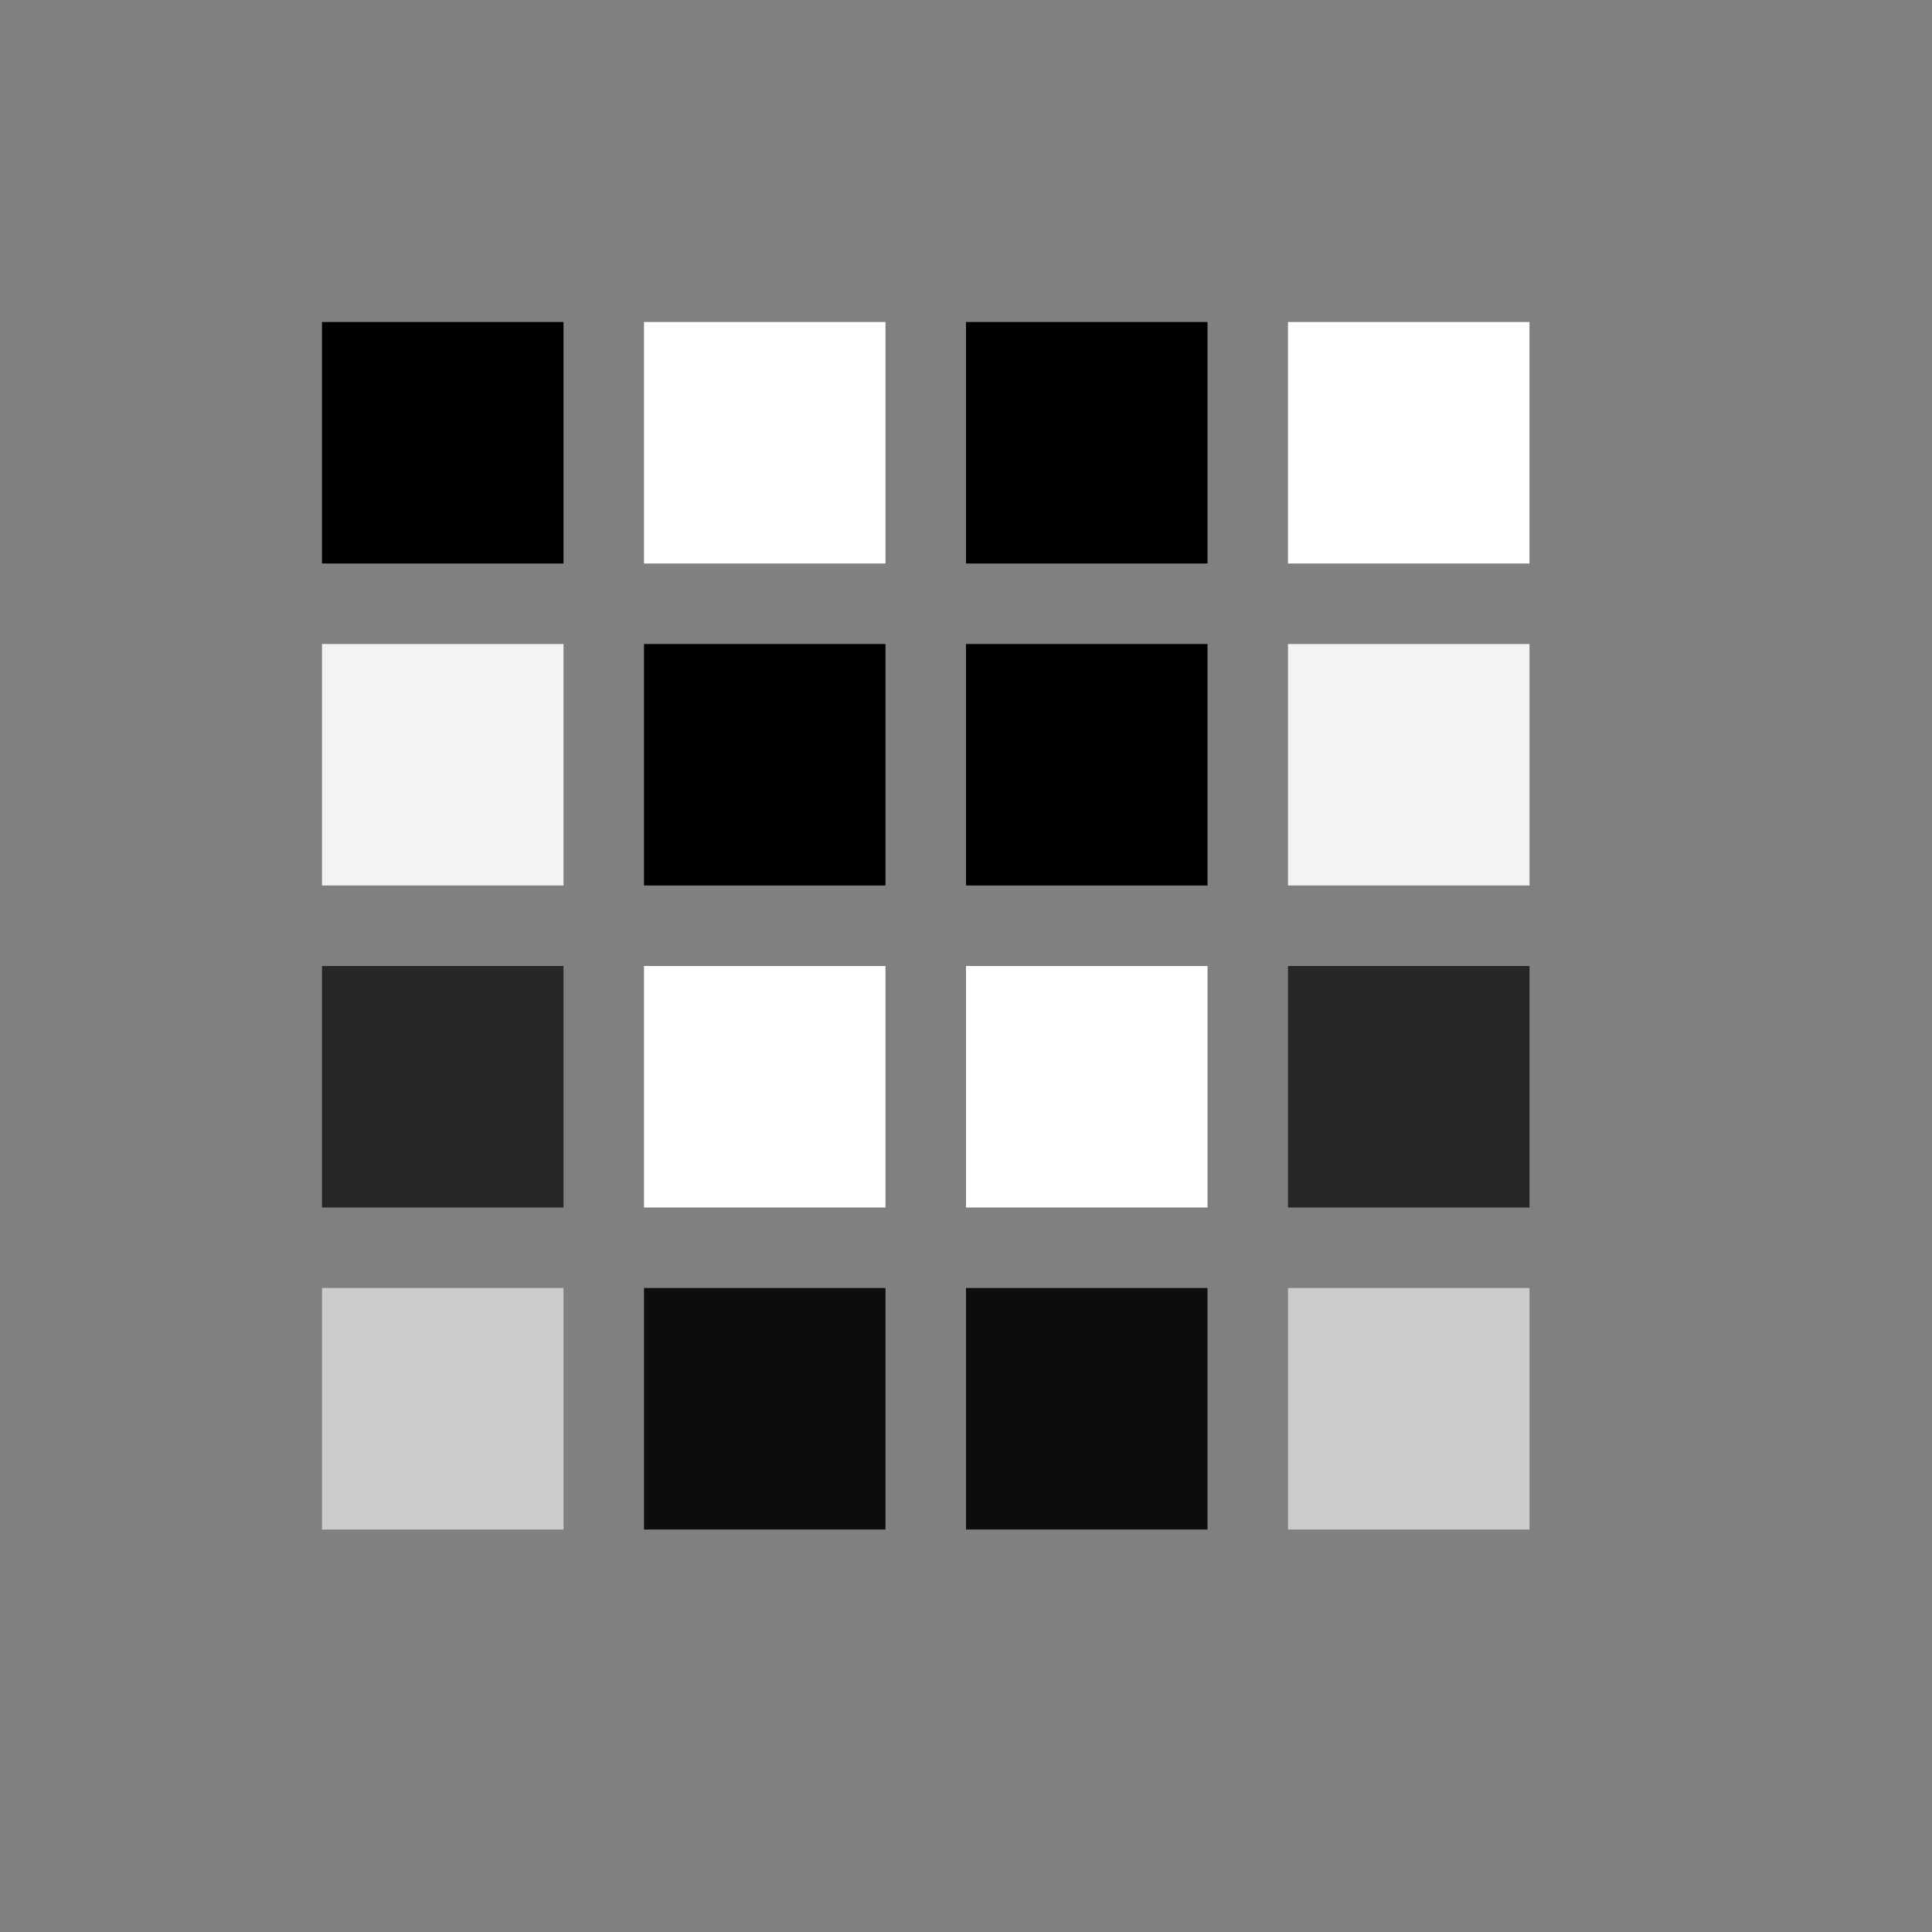
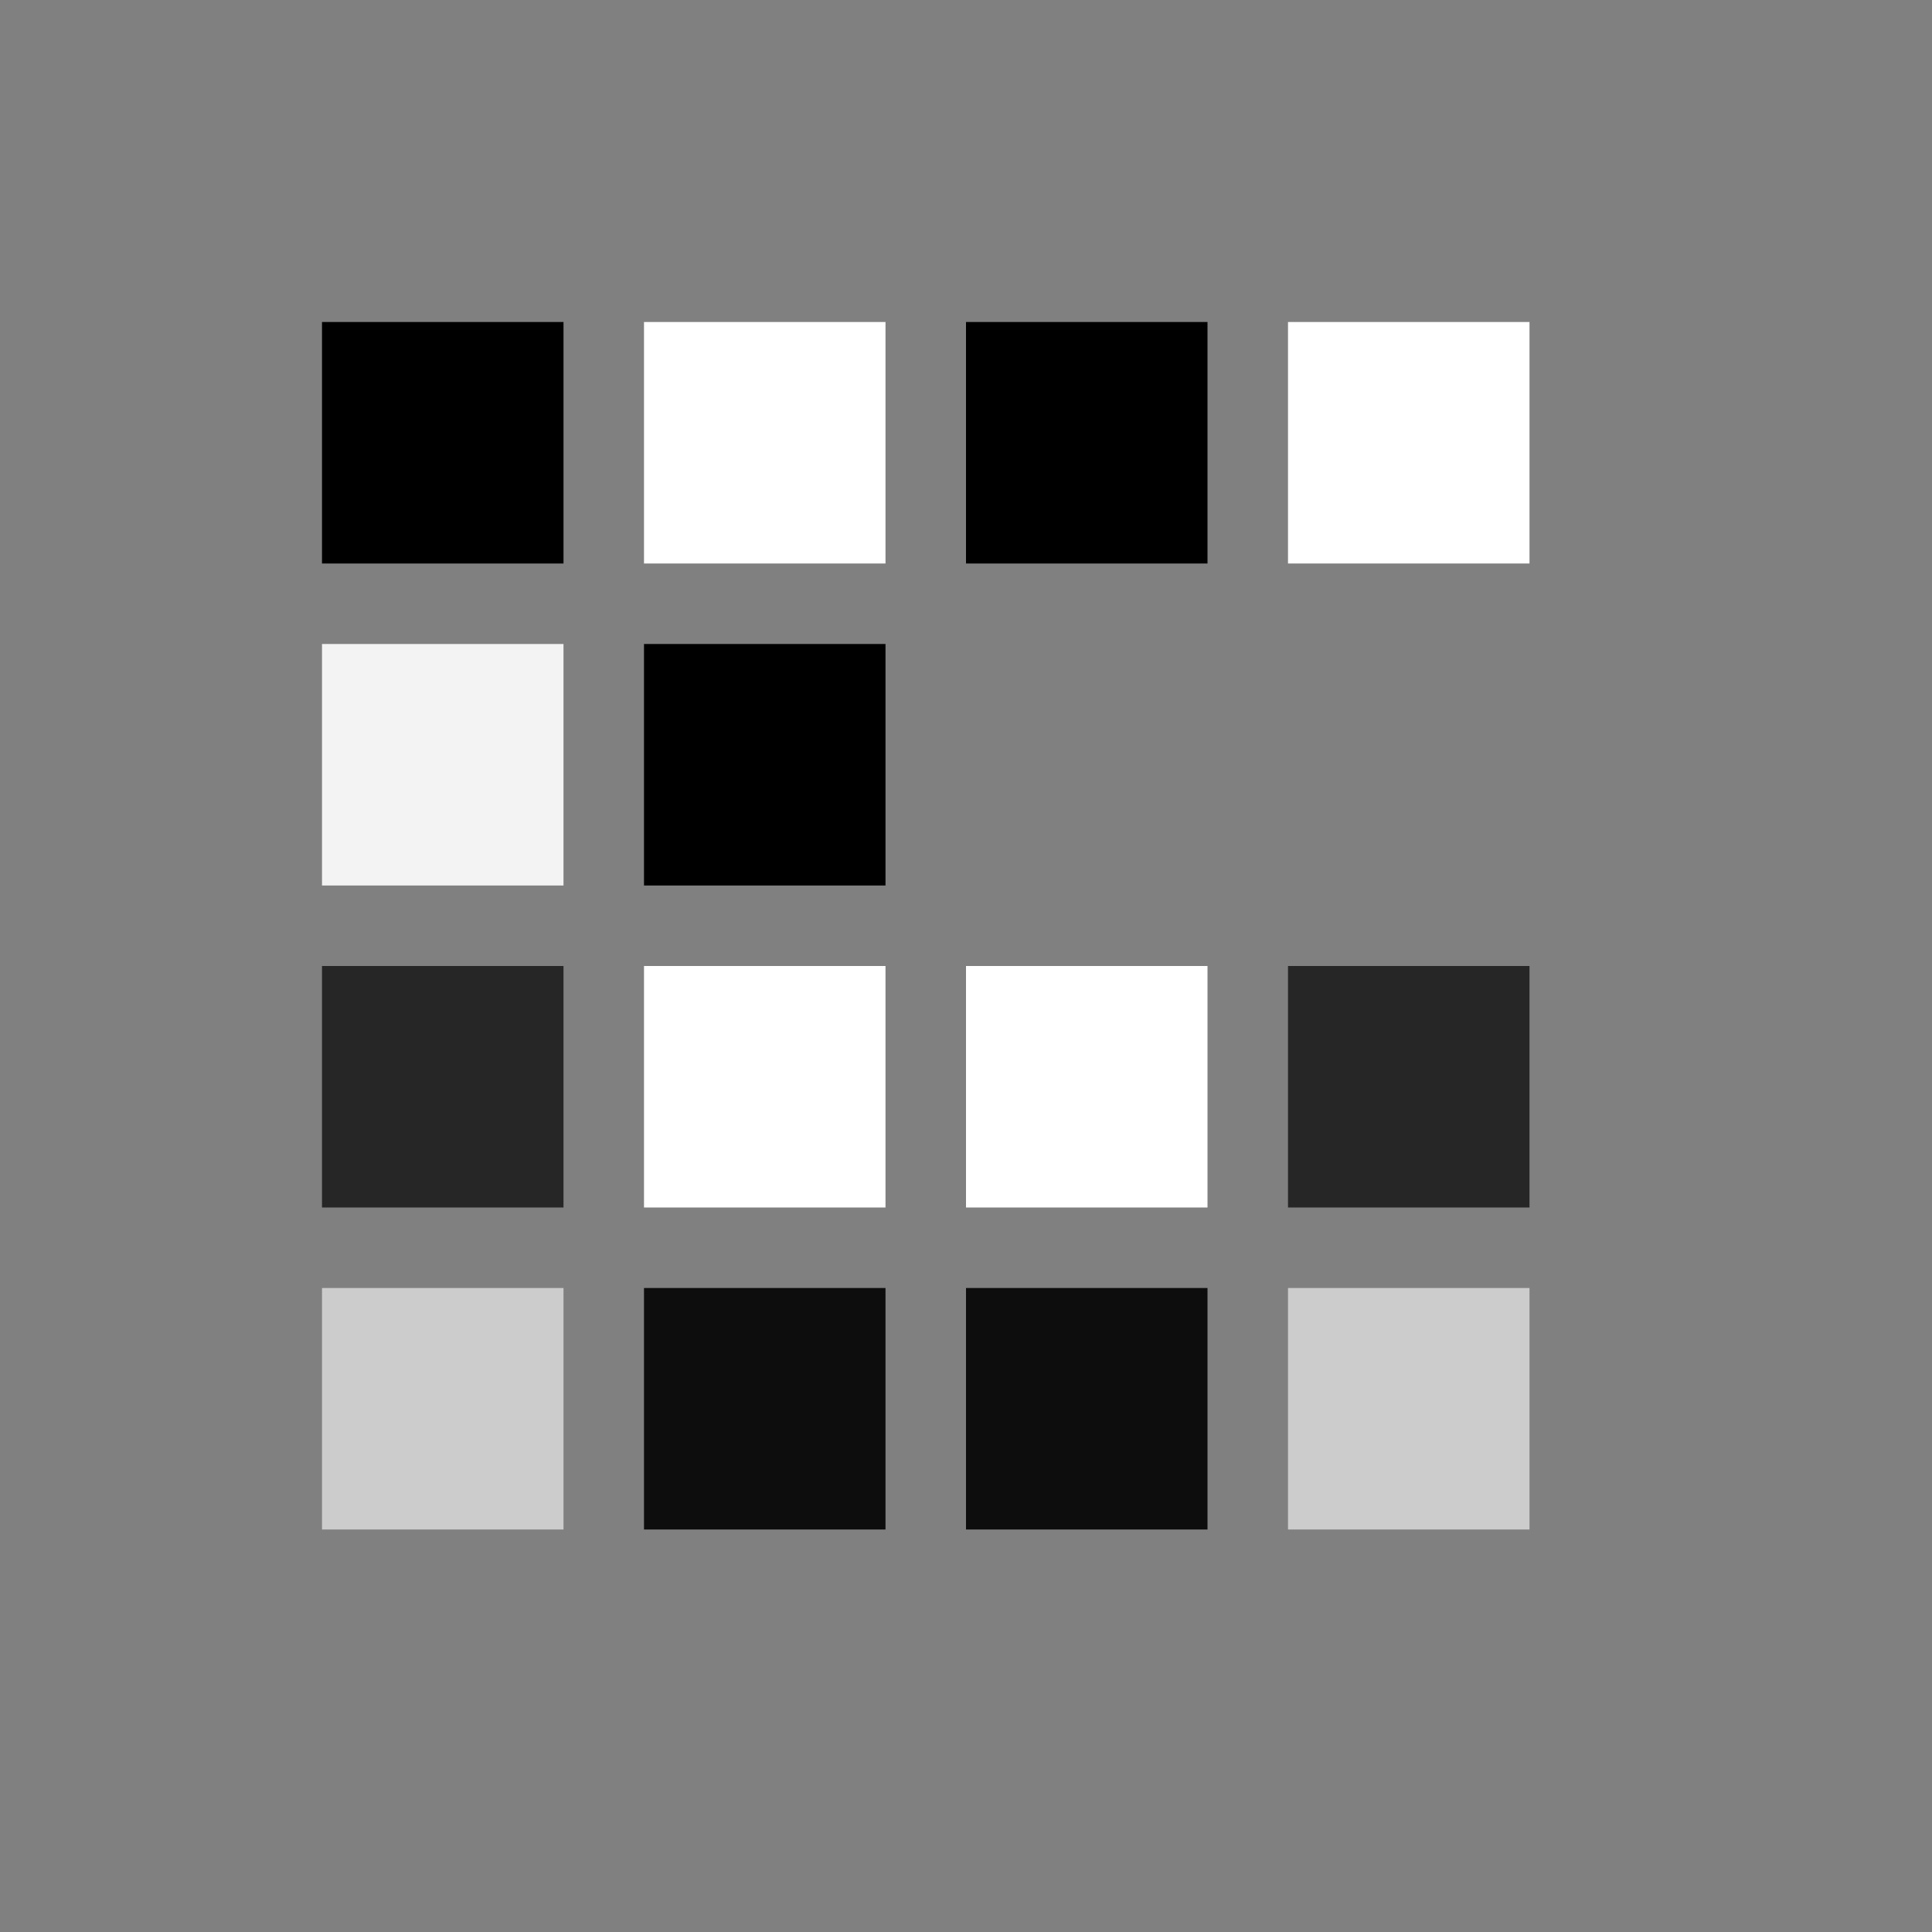
<svg xmlns="http://www.w3.org/2000/svg" viewBox="0 0 48 48">
  <rect x="0" y="0" width="48" height="48" fill="#808080" stroke="none" />
  <g class="pixel-grid">
    <rect class="pixel-square" x="8" y="8" width="6" height="6" fill="#000000" opacity="1" />
    <rect class="pixel-square pixel-white" x="16" y="8" width="6" height="6" fill="#ffffff" opacity="1" />
    <rect class="pixel-square" x="24" y="8" width="6" height="6" fill="#000000" opacity="1" />
    <rect class="pixel-square pixel-white" x="32" y="8" width="6" height="6" fill="#ffffff" opacity="1" />
    <rect class="pixel-square pixel-white" x="8" y="16" width="6" height="6" fill="#ffffff" opacity="0.9" />
    <rect class="pixel-square" x="16" y="16" width="6" height="6" fill="#000000" opacity="1" />
-     <rect class="pixel-square" x="24" y="16" width="6" height="6" fill="#000000" opacity="1" />
-     <rect class="pixel-square pixel-white" x="32" y="16" width="6" height="6" fill="#ffffff" opacity="0.9" />
    <rect class="pixel-square" x="8" y="24" width="6" height="6" fill="#000000" opacity="0.7" />
    <rect class="pixel-square pixel-white" x="16" y="24" width="6" height="6" fill="#ffffff" opacity="1" />
    <rect class="pixel-square pixel-white" x="24" y="24" width="6" height="6" fill="#ffffff" opacity="1" />
    <rect class="pixel-square" x="32" y="24" width="6" height="6" fill="#000000" opacity="0.7" />
    <rect class="pixel-square pixel-white" x="8" y="32" width="6" height="6" fill="#ffffff" opacity="0.6" />
    <rect class="pixel-square" x="16" y="32" width="6" height="6" fill="#000000" opacity="0.9" />
    <rect class="pixel-square" x="24" y="32" width="6" height="6" fill="#000000" opacity="0.9" />
    <rect class="pixel-square pixel-white" x="32" y="32" width="6" height="6" fill="#ffffff" opacity="0.6" />
  </g>
</svg>